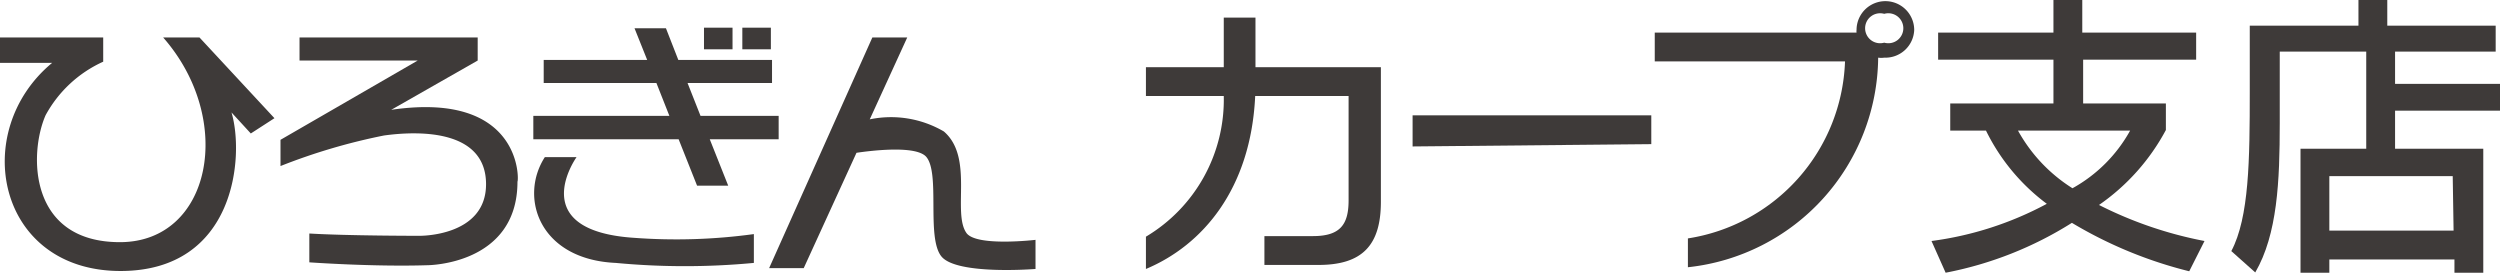
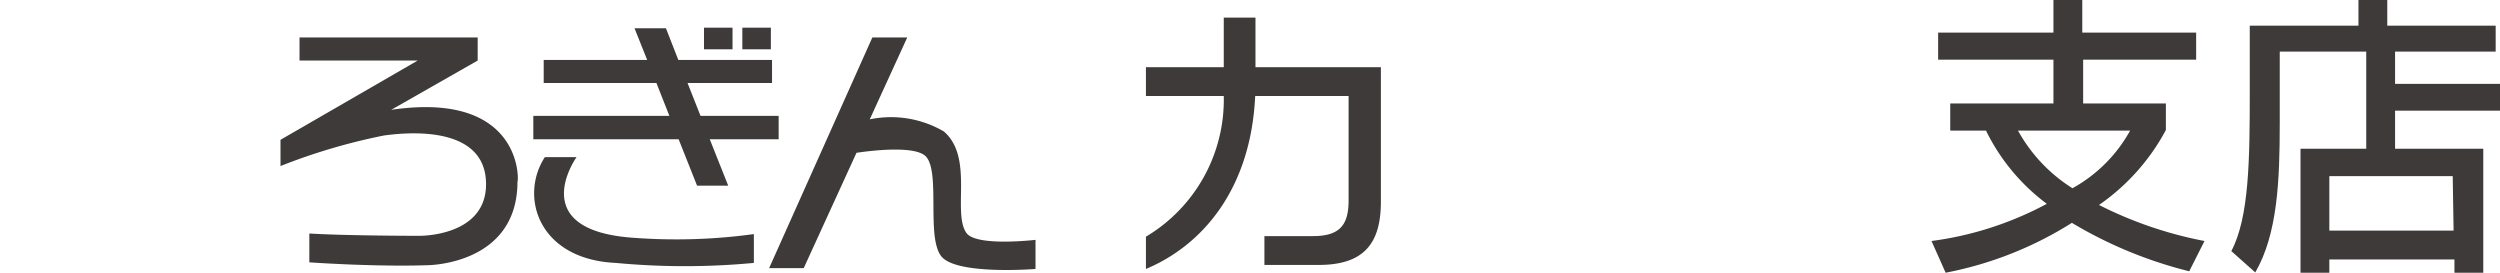
<svg xmlns="http://www.w3.org/2000/svg" width="86.72" height="9.46" viewBox="0 0 86.72 9.46">
  <defs>
    <style>.cls-1{fill:#3e3a39;}</style>
  </defs>
  <title>logo_txt_black</title>
  <g id="レイヤー_2" data-name="レイヤー 2">
    <g id="tex">
      <path class="cls-1" d="M45.74,9.19H43.86v-1h1.68c.94,0,1.24-.39,1.24-1.24V3.33H43.54c-.15,3.23-1.83,5.18-3.79,6V8.21a5.53,5.53,0,0,0,2.7-4.88h-2.7v-1h2.7V.61h1.1V2.33H47.9V7C47.9,8.5,47.26,9.19,45.74,9.19Z" />
-       <path class="cls-1" d="M49,5.08V4h8.28v1Z" />
-       <path class="cls-1" d="M65.36,2a.71.71,0,0,1-.21,0,7.38,7.38,0,0,1-6.6,7.27v-1A6.44,6.44,0,0,0,64,2.13H57.4v-1h7a.28.28,0,0,1,0-.09,1,1,0,1,1,2,0A1,1,0,0,1,65.36,2Zm0-1.52a.52.52,0,1,0,0,1,.52.52,0,1,0,0-1Z" />
      <path class="cls-1" d="M75.94,9.41a14.89,14.89,0,0,1-4.07-1.68,12.68,12.68,0,0,1-4.38,1.73L67,8.36A11.64,11.64,0,0,0,71,7.07a7,7,0,0,1-2.11-2.54H67.65V3.59h3.58V2.07h-4V1.13h4V0h1V1.13h3.95v.94H72.26V3.59h2.87v.92a7.4,7.4,0,0,1-2.32,2.6,13.85,13.85,0,0,0,3.66,1.25ZM70,4.53a5.5,5.5,0,0,0,1.89,2,5.11,5.11,0,0,0,2-2Z" />
      <path class="cls-1" d="M83.08,3.84V5.16h3.06v4.3h-1V9H80.8v.5h-1V5.16h2.28V1.79h-3v.93c0,.53,0,1,0,1.56,0,2-.08,3.85-.85,5.17l-.83-.74c.62-1.17.64-3.18.64-5.53V.89h3.77V0h1V.89h3.76v.9H83.08V2.91h3.64v.93Zm2,2.27H80.8V8h4.31Z" />
-       <path class="cls-1" d="M9.52,4.1,6.92,1.3H5.66c2.51,2.86,1.67,7.1-1.5,7.1S1,5.33,1.58,4a4.28,4.28,0,0,1,2-1.86V1.3H0v.88H1.81C-1.07,4.56-.1,9.4,4.18,9.4c4,0,4.3-4,3.85-5.5l.67.73Z" />
      <path class="cls-1" d="M13.57,3.81l3-1.71V1.3H10.39v.8h4.1L9.73,4.85v.91A20.73,20.73,0,0,1,13.32,4.7c1.38-.19,3.54-.14,3.54,1.69s-2.32,1.79-2.32,1.79-2.48,0-3.81-.08v1s2.24.16,4.09.1c0,0,3.13,0,3.13-2.9C18,6.26,18.11,3.14,13.57,3.81Z" />
      <polygon class="cls-1" points="27.01 4.02 24.3 4.02 23.85 2.88 26.78 2.88 26.78 2.08 23.53 2.08 23.1 0.98 22.01 0.98 22.45 2.08 18.86 2.08 18.86 2.88 22.77 2.88 23.22 4.02 18.5 4.02 18.5 4.83 23.54 4.83 24.18 6.44 25.26 6.44 24.62 4.83 27.01 4.83 27.01 4.02" />
      <rect class="cls-1" x="24.42" y="0.96" width="0.99" height="0.75" />
      <rect class="cls-1" x="25.75" y="0.96" width="0.99" height="0.75" />
      <path class="cls-1" d="M20,5.45S18.17,8,22,8.25a19.79,19.79,0,0,0,4.15-.13v1a25.49,25.49,0,0,1-4.79,0C18.7,9,18,6.84,18.9,5.45Z" />
      <path class="cls-1" d="M33.53,8.09c-.51-.7.26-2.63-.79-3.53a3.63,3.63,0,0,0-2.57-.42l1.3-2.84H30.26l-3.58,8h1.2l1.83-4c.61-.09,2.05-.25,2.41.13.51.56,0,2.82.54,3.47s3.26.43,3.26.43V8.32S33.89,8.56,33.53,8.09Z" />
    </g>
  </g>
</svg>